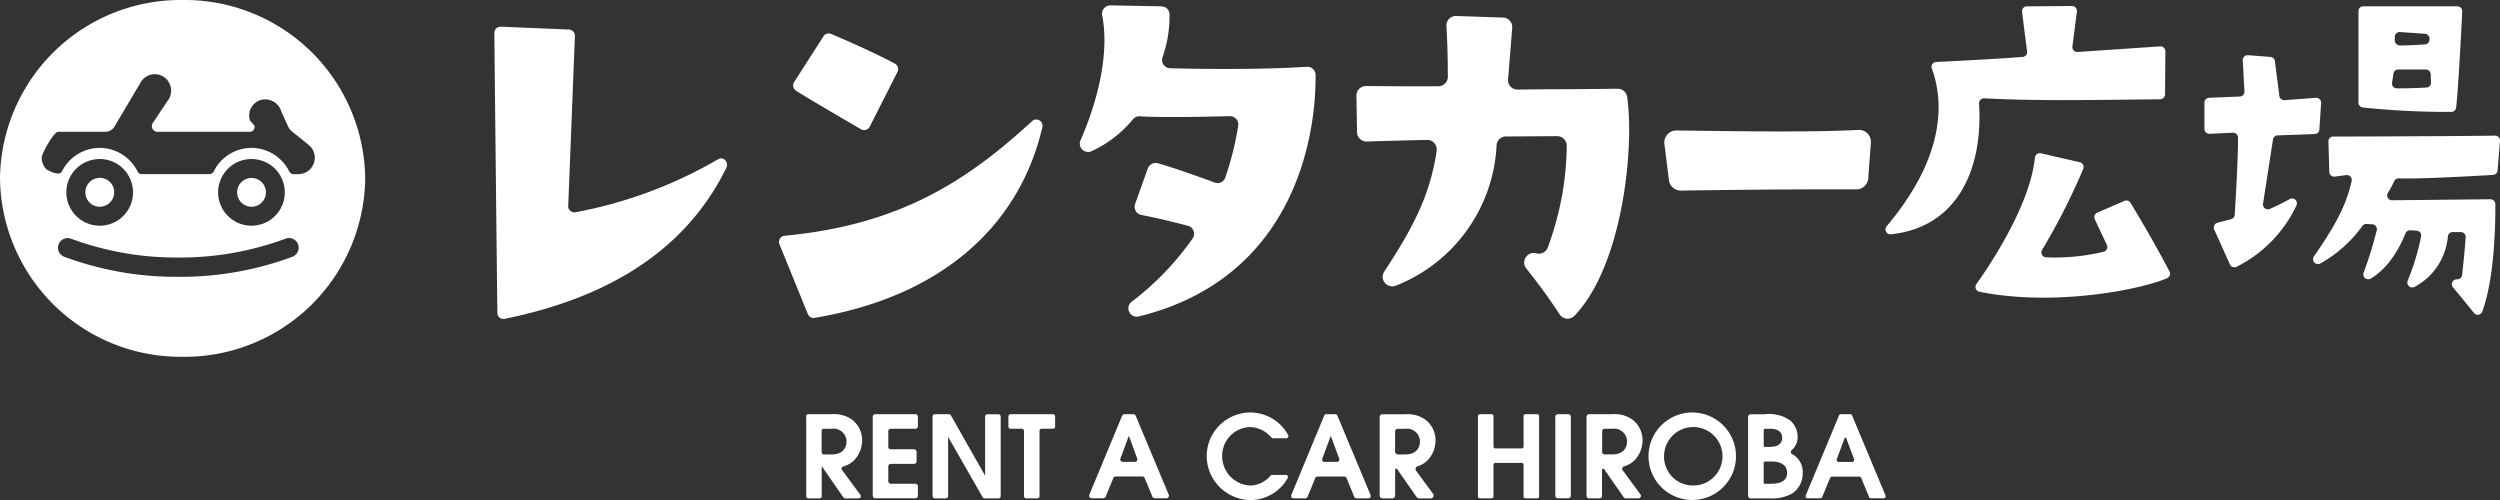
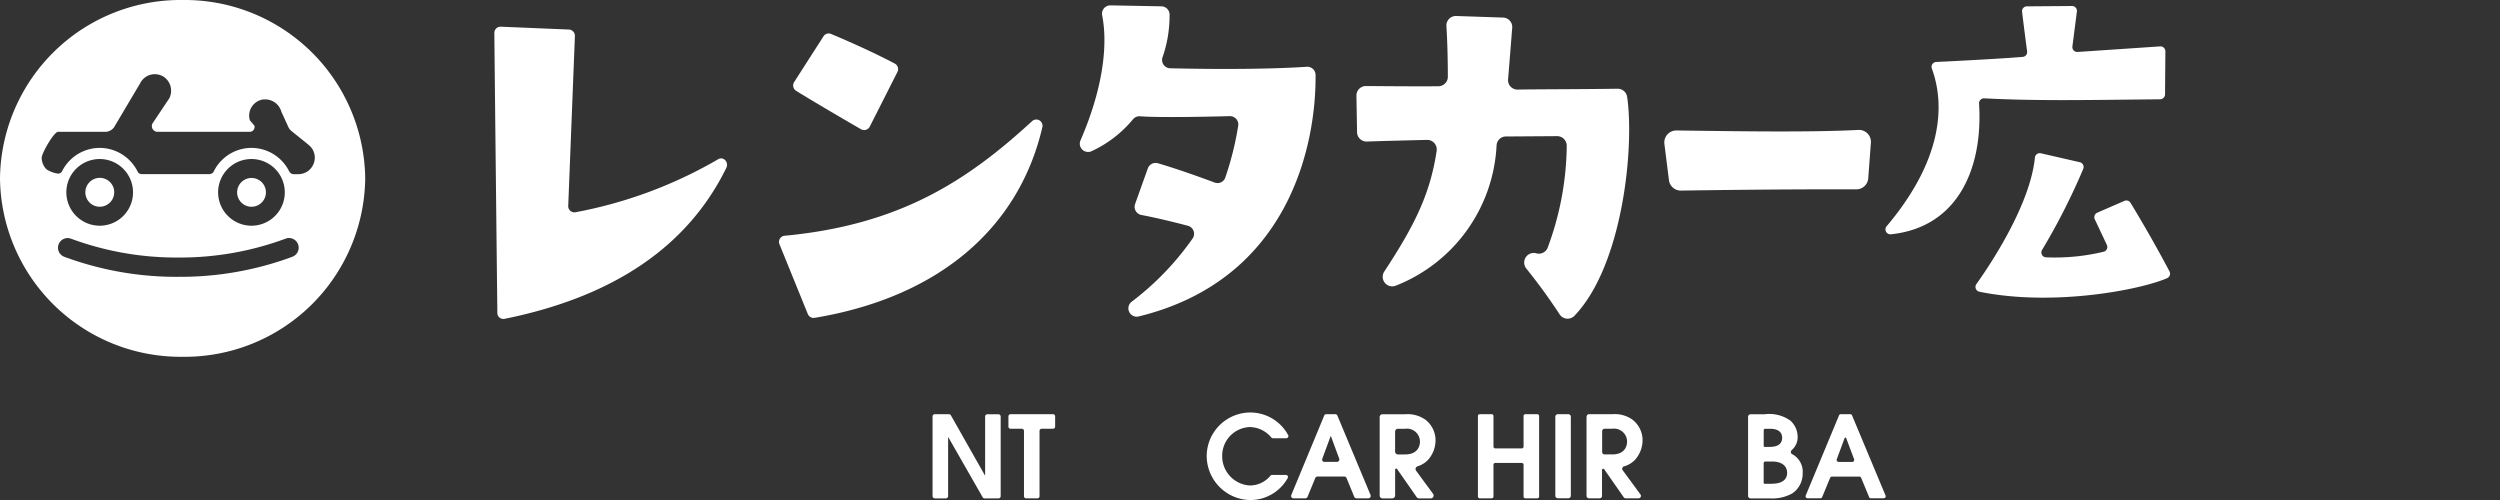
<svg xmlns="http://www.w3.org/2000/svg" width="290.158" height="58.037" viewBox="0 0 290.158 58.037">
  <rect x="0" y="0" width="290.158" height="58.037" fill="#333333" stroke="none" />
  <defs>
    <style>.a{fill:#fff;}.b{clip-path:url(#a);}</style>
    <clipPath id="a">
      <rect class="a" width="290.158" height="58.037" />
    </clipPath>
  </defs>
  <g class="b">
    <path class="a" d="M82.179,25.463a51.738,51.738,0,0,0,16.591-6.156c.615-.371,1.277.34.946,1.012-4.54,9.246-13.265,14.991-25.749,17.512a.7.7,0,0,1-.82-.727c-.055-4.971-.307-27.565-.347-32.433a.719.719,0,0,1,.717-.751l7.96.332a.729.729,0,0,1,.67.782l-.772,19.654a.714.714,0,0,0,.8.774" transform="translate(-15.423 -0.822)" />
    <path class="a" d="M124.233,16.03c-1.616-.933-5.769-3.351-7.535-4.465a.73.73,0,0,1-.221-1.012l3.4-5.3a.711.711,0,0,1,.891-.277c1.285.537,4.54,1.928,7.393,3.438a.725.725,0,0,1,.3.972l-3.208,6.338a.733.733,0,0,1-1.017.308m-8.851,12.36c13.343-1.264,21.138-6.346,28.7-13.292a.723.723,0,0,1,1.2.688C142.62,27.26,133.557,35.471,118.858,37.92a.732.732,0,0,1-.8-.45l-3.287-8.092a.717.717,0,0,1,.607-.988" transform="translate(-24.304 -1.031)" />
    <path class="a" d="M159.1,16.445c2.435-5.619,3.247-10.748,2.506-14.517A.964.964,0,0,1,162.573.79L168.484.9a.966.966,0,0,1,.946,1.035,14.629,14.629,0,0,1-.82,4.892.964.964,0,0,0,.891,1.264c3,.071,10.388.19,15.85-.174a.954.954,0,0,1,1.025.948c.071,7.958-2.963,23.74-20.539,28.031a.967.967,0,0,1-.8-1.715,32.624,32.624,0,0,0,7.078-7.35.96.96,0,0,0-.56-1.462c-1.466-.387-3.744-.948-5.383-1.249a.969.969,0,0,1-.741-1.28l1.474-4.125a.969.969,0,0,1,1.182-.6c2.38.7,5.084,1.683,6.573,2.236a.95.95,0,0,0,1.237-.569,36.09,36.09,0,0,0,1.5-6.014.969.969,0,0,0-.977-1.122c-2.427.063-8.149.19-10.419.016a.971.971,0,0,0-.82.356,13.7,13.7,0,0,1-4.808,3.7.963.963,0,0,1-1.277-1.272" transform="translate(-33.687 -0.166)" />
    <path class="a" d="M199.821,15.84,199.75,11.6a1.1,1.1,0,0,1,1.111-1.122c2.041.016,6.321.055,8.41.024A1.1,1.1,0,0,0,210.358,9.4c0-1.367-.032-3.793-.165-5.872a1.1,1.1,0,0,1,1.135-1.178l5.438.182a1.1,1.1,0,0,1,1.064,1.185c-.118,1.478-.323,4.078-.481,5.982a1.1,1.1,0,0,0,1.119,1.193c2.3-.047,6.62-.032,11.586-.1a1.105,1.105,0,0,1,1.111.925c.859,5.8-.481,19.559-6.124,25.439a1.106,1.106,0,0,1-1.71-.182c-1.71-2.6-2.845-4.015-3.878-5.334a1.108,1.108,0,0,1,1.143-1.754c.016.008.039.008.055.016a1.092,1.092,0,0,0,1.285-.64,34.756,34.756,0,0,0,2.223-11.83,1.117,1.117,0,0,0-1.111-1.138l-5.943.04a1.086,1.086,0,0,0-1.088,1,18.482,18.482,0,0,1-11.688,16.311,1.109,1.109,0,0,1-1.348-1.636c3.35-5.113,5.3-8.8,6.077-14a1.11,1.11,0,0,0-1.119-1.28c-1.553.04-4.28.1-6.983.19a1.1,1.1,0,0,1-1.135-1.083" transform="translate(-42.317 -0.493)" />
    <path class="a" d="M246.484,19.143c7.235.095,15.526.229,21.13-.063a1.384,1.384,0,0,1,1.45,1.486l-.307,4.125a1.386,1.386,0,0,1-1.379,1.288c-3.893-.008-9.552-.016-20.366.142a1.384,1.384,0,0,1-1.387-1.217l-.528-4.2a1.388,1.388,0,0,1,1.387-1.557" transform="translate(-51.922 -4.001)" />
    <path class="a" d="M277.8,26.437c6.431-7.626,6.825-13.972,5.241-18.3a.568.568,0,0,1,.5-.759c2.12-.1,7.9-.4,10.057-.593a.558.558,0,0,0,.5-.64c-.134-1-.4-3.058-.583-4.591a.562.562,0,0,1,.56-.632l5.233-.04a.566.566,0,0,1,.567.64l-.52,4.054a.567.567,0,0,0,.6.64l9.584-.648a.572.572,0,0,1,.607.577l-.039,4.995a.582.582,0,0,1-.567.569c-8.859.087-14.3.205-20.421-.111a.578.578,0,0,0-.6.609c.481,7.523-2.467,14.383-10.262,15.173a.573.573,0,0,1-.465-.94m32.558,6.03c-3.105,1.359-13.233,3.319-21.792,1.573a.567.567,0,0,1-.347-.885c1.568-2.2,6.242-9.159,6.794-14.691a.568.568,0,0,1,.694-.49l4.516,1.035a.57.57,0,0,1,.394.782,74.982,74.982,0,0,1-4.76,9.373.569.569,0,0,0,.465.885,24.217,24.217,0,0,0,6.723-.664.572.572,0,0,0,.315-.782l-1.4-2.971a.57.57,0,0,1,.292-.767l3.145-1.367a.564.564,0,0,1,.709.221c.67,1.1,2.569,4.26,4.524,7.958a.568.568,0,0,1-.276.79" transform="translate(-58.825 -0.185)" />
-     <path class="a" d="M328.143,25.112c.095-1.541.41-7,.378-8.954a.576.576,0,0,0-.6-.561l-2.7.126a.573.573,0,0,1-.6-.569V12.112a.567.567,0,0,1,.544-.569l3.562-.142a.568.568,0,0,0,.544-.6l-.2-3.6a.57.57,0,0,1,.607-.6l2.609.2a.571.571,0,0,1,.52.5l.512,4.022a.572.572,0,0,0,.607.5l3.633-.277a.568.568,0,0,1,.607.609l-.2,3.066a.559.559,0,0,1-.544.529c-1,.04-3.224.126-4.3.158a.566.566,0,0,0-.544.482l-1.151,7.444a.567.567,0,0,0,.788.609c.623-.277,1.482-.68,2.294-1.138a.569.569,0,0,1,.788.751,15.192,15.192,0,0,1-6.936,7.1.57.57,0,0,1-.78-.277l-1.821-4.046a.566.566,0,0,1,.37-.782l1.568-.411a.569.569,0,0,0,.441-.514m11.436-9.08c2.892-.008,15.747-.047,18.774-.111a.566.566,0,0,1,.575.616l-.276,3.422a.568.568,0,0,1-.528.522c-1.868.111-8.528.5-10.932.4a.574.574,0,0,0-.536.324,10.31,10.31,0,0,1-.725,1.328.574.574,0,0,0,.473.893l11.412-.119a.566.566,0,0,1,.575.561c.016,1.944-.039,8.44-1.513,12.478a.568.568,0,0,1-.977.15c-.623-.782-1.624-2.015-2.42-2.956a.57.57,0,0,1,.434-.94h.055a.566.566,0,0,0,.567-.506c.1-.933.315-2.948.41-4.37a.566.566,0,0,0-.567-.609h-.93a.566.566,0,0,0-.567.506,7.332,7.332,0,0,1-3.878,5.864.573.573,0,0,1-.788-.719,27.7,27.7,0,0,0,1.568-5.176.564.564,0,0,0-.536-.64l-.733-.04a.564.564,0,0,0-.56.364c-.4,1.027-1.671,3.864-4.043,5.247a.57.57,0,0,1-.812-.688,44.334,44.334,0,0,0,1.529-4.931.568.568,0,0,0-.52-.688l-.654-.04a.572.572,0,0,0-.489.229,15.214,15.214,0,0,1-4.934,4.386.572.572,0,0,1-.694-.853c3.176-4.544,3.87-6.622,4.374-8.732a.569.569,0,0,0-.631-.7l-1.316.174a.576.576,0,0,1-.646-.545l-.1-3.525a.568.568,0,0,1,.56-.585M343.063.93h10.916a.567.567,0,0,1,.567.593c-.1,2.094-.465,9.136-.709,11.159a.563.563,0,0,1-.56.5,94.353,94.353,0,0,1-10.293-.514.575.575,0,0,1-.481-.561V1.5a.55.55,0,0,1,.56-.569m3.886,9.515c1.032.016,2.593-.047,3.428-.087a.566.566,0,0,0,.544-.593l-.039-.964a.566.566,0,0,0-.567-.545h-3.192a.562.562,0,0,0-.56.49L346.4,9.8a.559.559,0,0,0,.544.648m.331-4.979c.93.008,2.231-.071,2.948-.119a.569.569,0,0,0,.528-.569V4.684a.569.569,0,0,0-.528-.569l-2.9-.2a.566.566,0,0,0-.607.569v.4a.576.576,0,0,0,.56.577" transform="translate(-68.771 -0.195)" />
-     <path class="a" d="M118.71,61.075a.246.246,0,0,1,.244-.245H121.7a3.561,3.561,0,0,1,2.372.656,3.03,3.03,0,0,1,1.143,2.363,3.409,3.409,0,0,1-.938,2.339,2.936,2.936,0,0,1-1.277.719.248.248,0,0,0-.134.379l2.144,2.916a.249.249,0,0,1-.2.4h-1.568a.261.261,0,0,1-.2-.1l-2.506-3.627h-.016v3.485a.246.246,0,0,1-.244.245h-1.308a.246.246,0,0,1-.244-.245V61.075Zm1.8,4.181a.246.246,0,0,0,.244.245h.914c1.49,0,1.734-.988,1.734-1.5a1.51,1.51,0,0,0-1.734-1.478h-.914a.246.246,0,0,0-.244.245Z" transform="translate(-25.149 -12.758)" />
-     <path class="a" d="M128.812,60.83h4.658a.3.3,0,0,1,.292.292v1.106a.3.3,0,0,1-.292.292h-2.853a.3.3,0,0,0-.292.292v1.8a.3.3,0,0,0,.292.292h2.7a.3.3,0,0,1,.292.292v1.106a.3.3,0,0,1-.292.292h-2.7a.3.3,0,0,0-.292.292v1.723a.3.3,0,0,0,.292.292h2.853a.3.3,0,0,1,.292.292v1.106a.3.3,0,0,1-.292.292h-4.658a.3.3,0,0,1-.292-.292V61.122a.3.3,0,0,1,.292-.292" transform="translate(-27.227 -12.758)" />
    <path class="a" d="M137.59,60.83h1.639a.255.255,0,0,1,.229.134l3.949,6.97h.024V61.1a.263.263,0,0,1,.26-.261h1.285a.263.263,0,0,1,.26.261v9.246a.263.263,0,0,1-.26.261h-1.6a.255.255,0,0,1-.229-.134l-3.988-6.97h-.024v6.836a.263.263,0,0,1-.26.261H137.59a.263.263,0,0,1-.26-.261V61.091a.263.263,0,0,1,.26-.261" transform="translate(-29.094 -12.758)" />
    <path class="a" d="M150.053,62.521h-1.3a.249.249,0,0,1-.252-.253V61.083a.249.249,0,0,1,.252-.253h4.918a.249.249,0,0,1,.252.253v1.185a.249.249,0,0,1-.252.253h-1.308a.249.249,0,0,0-.252.253v7.571a.249.249,0,0,1-.252.253h-1.3a.249.249,0,0,1-.252-.253V62.774a.249.249,0,0,0-.252-.253" transform="translate(-31.46 -12.758)" />
-     <path class="a" d="M164.495,60.83h1.025a.3.3,0,0,1,.268.174l3.838,9.183a.293.293,0,0,1-.268.4h-1.364a.291.291,0,0,1-.268-.182l-.891-2.165a.291.291,0,0,0-.268-.182h-3.105a.291.291,0,0,0-.268.182l-.891,2.165a.291.291,0,0,1-.268.182h-1.363a.293.293,0,0,1-.268-.4L164.219,61a.317.317,0,0,1,.276-.174m-.2,5.54H165.7a.287.287,0,0,0,.268-.387l-.962-2.608h-.024l-.962,2.608a.287.287,0,0,0,.268.387" transform="translate(-33.977 -12.758)" />
    <path class="a" d="M186.89,67.827a.243.243,0,0,1,.221.348,4.98,4.98,0,0,1-4.335,2.568,5.137,5.137,0,0,1-5.076-5.121,5.076,5.076,0,0,1,5.036-5.042,5,5,0,0,1,4.422,2.632.246.246,0,0,1-.221.356h-1.561a.239.239,0,0,1-.173-.079,3.3,3.3,0,0,0-2.538-1.217,3.333,3.333,0,0,0-3.168,3.374,3.4,3.4,0,0,0,3.239,3.406,3.127,3.127,0,0,0,2.38-1.154.231.231,0,0,1,.173-.071h1.6" transform="translate(-37.646 -12.705)" />
    <path class="a" d="M194.211,60.83h1.04A.267.267,0,0,1,195.5,61l3.846,9.207a.277.277,0,0,1-.252.387H197.71a.274.274,0,0,1-.252-.174l-.9-2.181a.274.274,0,0,0-.252-.174h-3.121a.274.274,0,0,0-.252.174l-.9,2.181a.274.274,0,0,1-.252.174H190.4a.271.271,0,0,1-.252-.379L193.966,61a.256.256,0,0,1,.244-.174m-.2,5.54h1.442a.279.279,0,0,0,.26-.371l-.969-2.624h-.024L193.746,66a.272.272,0,0,0,.26.371" transform="translate(-40.277 -12.758)" />
    <path class="a" d="M203.16,61.172a.333.333,0,0,1,.331-.332h2.648a3.562,3.562,0,0,1,2.372.656,3.03,3.03,0,0,1,1.143,2.363,3.434,3.434,0,0,1-.93,2.339,2.957,2.957,0,0,1-1.166.688.333.333,0,0,0-.158.514l1.962,2.671a.336.336,0,0,1-.268.537h-1.348a.343.343,0,0,1-.276-.142L205.193,67.2a.126.126,0,0,0-.229.071v3a.333.333,0,0,1-.331.332H203.5a.333.333,0,0,1-.331-.332v-9.1Zm1.8,4a.333.333,0,0,0,.331.332h.82c1.49,0,1.734-.988,1.734-1.5a1.51,1.51,0,0,0-1.734-1.478h-.82a.333.333,0,0,0-.331.332Z" transform="translate(-43.04 -12.76)" />
    <path class="a" d="M217.853,60.83h1.379a.212.212,0,0,1,.213.213v3.548a.212.212,0,0,0,.213.213h3.066a.212.212,0,0,0,.213-.213V61.043a.212.212,0,0,1,.213-.213h1.379a.212.212,0,0,1,.213.213v9.341a.212.212,0,0,1-.213.213h-1.379a.212.212,0,0,1-.213-.213V66.7a.212.212,0,0,0-.213-.213h-3.066a.212.212,0,0,0-.213.213v3.683a.212.212,0,0,1-.213.213h-1.379a.212.212,0,0,1-.213-.213V61.043a.212.212,0,0,1,.213-.213" transform="translate(-46.107 -12.758)" />
    <path class="a" d="M229.339,60.83h1.2a.3.3,0,0,1,.3.3V70.29a.3.3,0,0,1-.3.3h-1.2a.3.3,0,0,1-.3-.3V61.138a.3.3,0,0,1,.3-.308" transform="translate(-48.523 -12.758)" />
    <path class="a" d="M233.648,61.115a.283.283,0,0,1,.284-.284h2.7a3.524,3.524,0,0,1,2.364.656,3.03,3.03,0,0,1,1.143,2.363,3.409,3.409,0,0,1-.938,2.339,2.852,2.852,0,0,1-1.222.7.284.284,0,0,0-.15.443l2.065,2.813a.282.282,0,0,1-.229.45h-1.482a.276.276,0,0,1-.229-.119l-2.27-3.256a.139.139,0,0,0-.252.079v3.011a.283.283,0,0,1-.284.285h-1.23a.283.283,0,0,1-.284-.285v-9.2Zm1.8,4.1a.283.283,0,0,0,.284.285h.875c1.49,0,1.734-.988,1.734-1.5a1.51,1.51,0,0,0-1.734-1.478h-.875a.283.283,0,0,0-.284.285Z" transform="translate(-49.497 -12.758)" />
-     <path class="a" d="M247.851,60.58a5.077,5.077,0,1,1-5.091,5.105,5.081,5.081,0,0,1,5.091-5.105m0,8.472a3.392,3.392,0,1,0-3.287-3.374,3.347,3.347,0,0,0,3.287,3.374" transform="translate(-51.429 -12.705)" />
    <path class="a" d="M269.972,60.83h1.1a.224.224,0,0,1,.213.142l3.886,9.294a.234.234,0,0,1-.213.324h-1.482a.224.224,0,0,1-.213-.142l-.922-2.229a.231.231,0,0,0-.213-.142h-3.176a.224.224,0,0,0-.213.142l-.922,2.229a.232.232,0,0,1-.213.142h-1.482a.232.232,0,0,1-.213-.324l3.862-9.294a.213.213,0,0,1,.2-.142m-.236,5.54H271.3a.236.236,0,0,0,.221-.316l-.914-2.442a.1.1,0,0,0-.189,0l-.906,2.442a.233.233,0,0,0,.221.316" transform="translate(-56.329 -12.758)" />
    <path class="a" d="M262.535,65.471a.294.294,0,0,1-.047-.474,1.96,1.96,0,0,0,.686-1.588,2.55,2.55,0,0,0-.828-1.818,4.211,4.211,0,0,0-3-.751h-1.624a.3.3,0,0,0-.3.3v9.167a.3.3,0,0,0,.3.3h2.309a4.73,4.73,0,0,0,2.514-.577,2.751,2.751,0,0,0,1.214-2.323,2.305,2.305,0,0,0-1.222-2.236m-1.159-1.9c0,1.059-1.135,1.059-1.553,1.059h-.489a.153.153,0,0,1-.1-.134V62.7c.016-.095.032-.166.173-.174h.575c1.025,0,1.395.474,1.395,1.051m-1.237,5.334h-.8a.131.131,0,0,1-.11-.119V66.506a.2.2,0,0,1,.2-.182h.749c1.576,0,1.773.909,1.773,1.3.008,1.28-1.458,1.28-1.813,1.28" transform="translate(-54.535 -12.76)" />
    <path class="a" d="M14.241,29.471A1.675,1.675,0,1,0,12.57,27.8a1.674,1.674,0,0,0,1.671,1.675" transform="translate(-2.663 -5.478)" />
    <path class="a" d="M38.262,27.8a1.671,1.671,0,1,0-1.671,1.675A1.674,1.674,0,0,0,38.262,27.8" transform="translate(-7.398 -5.478)" />
    <path class="a" d="M21.193,0A20.953,20.953,0,0,0,0,20.705,20.953,20.953,0,0,0,21.193,41.41,20.953,20.953,0,0,0,42.387,20.705,20.953,20.953,0,0,0,21.193,0M33.942,29.8A37.459,37.459,0,0,1,20.7,32.13,37.455,37.455,0,0,1,7.452,29.8a1.119,1.119,0,0,1,.8-2.093A35.232,35.232,0,0,0,20.7,29.89,35.232,35.232,0,0,0,33.146,27.7a1.119,1.119,0,0,1,.8,2.093M7.7,22.317a3.87,3.87,0,1,1,3.87,3.88,3.877,3.877,0,0,1-3.87-3.88m17.615,0a3.87,3.87,0,1,1,3.87,3.88,3.877,3.877,0,0,1-3.87-3.88m10.664-2.663a1.929,1.929,0,0,1-1.34.561H34.1a.611.611,0,0,1-.536-.324,4.763,4.763,0,0,0-.725-1.075,4.889,4.889,0,0,0-2.885-1.588,4.829,4.829,0,0,0-.765-.063,4.887,4.887,0,0,0-4.374,2.719.569.569,0,0,1-.5.324H16.433a.512.512,0,0,1-.465-.3,4.111,4.111,0,0,0-.331-.569,4.925,4.925,0,0,0-3.042-2.063,4.828,4.828,0,0,0-1.017-.111A4.9,4.9,0,0,0,7.2,19.883a.513.513,0,0,1-.56.253A3.287,3.287,0,0,1,5.4,19.654a1.905,1.905,0,0,1-.56-1.343c-.024-.474,1.411-3.011,1.9-3.011H12.2a1.275,1.275,0,0,0,1.151-.719l2.908-4.9a1.9,1.9,0,0,1,2.893-.656,1.949,1.949,0,0,1,.5,2.379l-1.962,2.94a.667.667,0,0,0,.6.956h10.7a.561.561,0,0,0,.536-.719L29,13.964a1.9,1.9,0,0,1,1.324-2.379,1.96,1.96,0,0,1,2.333,1.383l.82,1.794a1.221,1.221,0,0,0,.3.4c.591.49,1.852,1.478,2.207,1.8a1.883,1.883,0,0,1,.552,1.351,1.954,1.954,0,0,1-.56,1.343" />
  </g>
</svg>